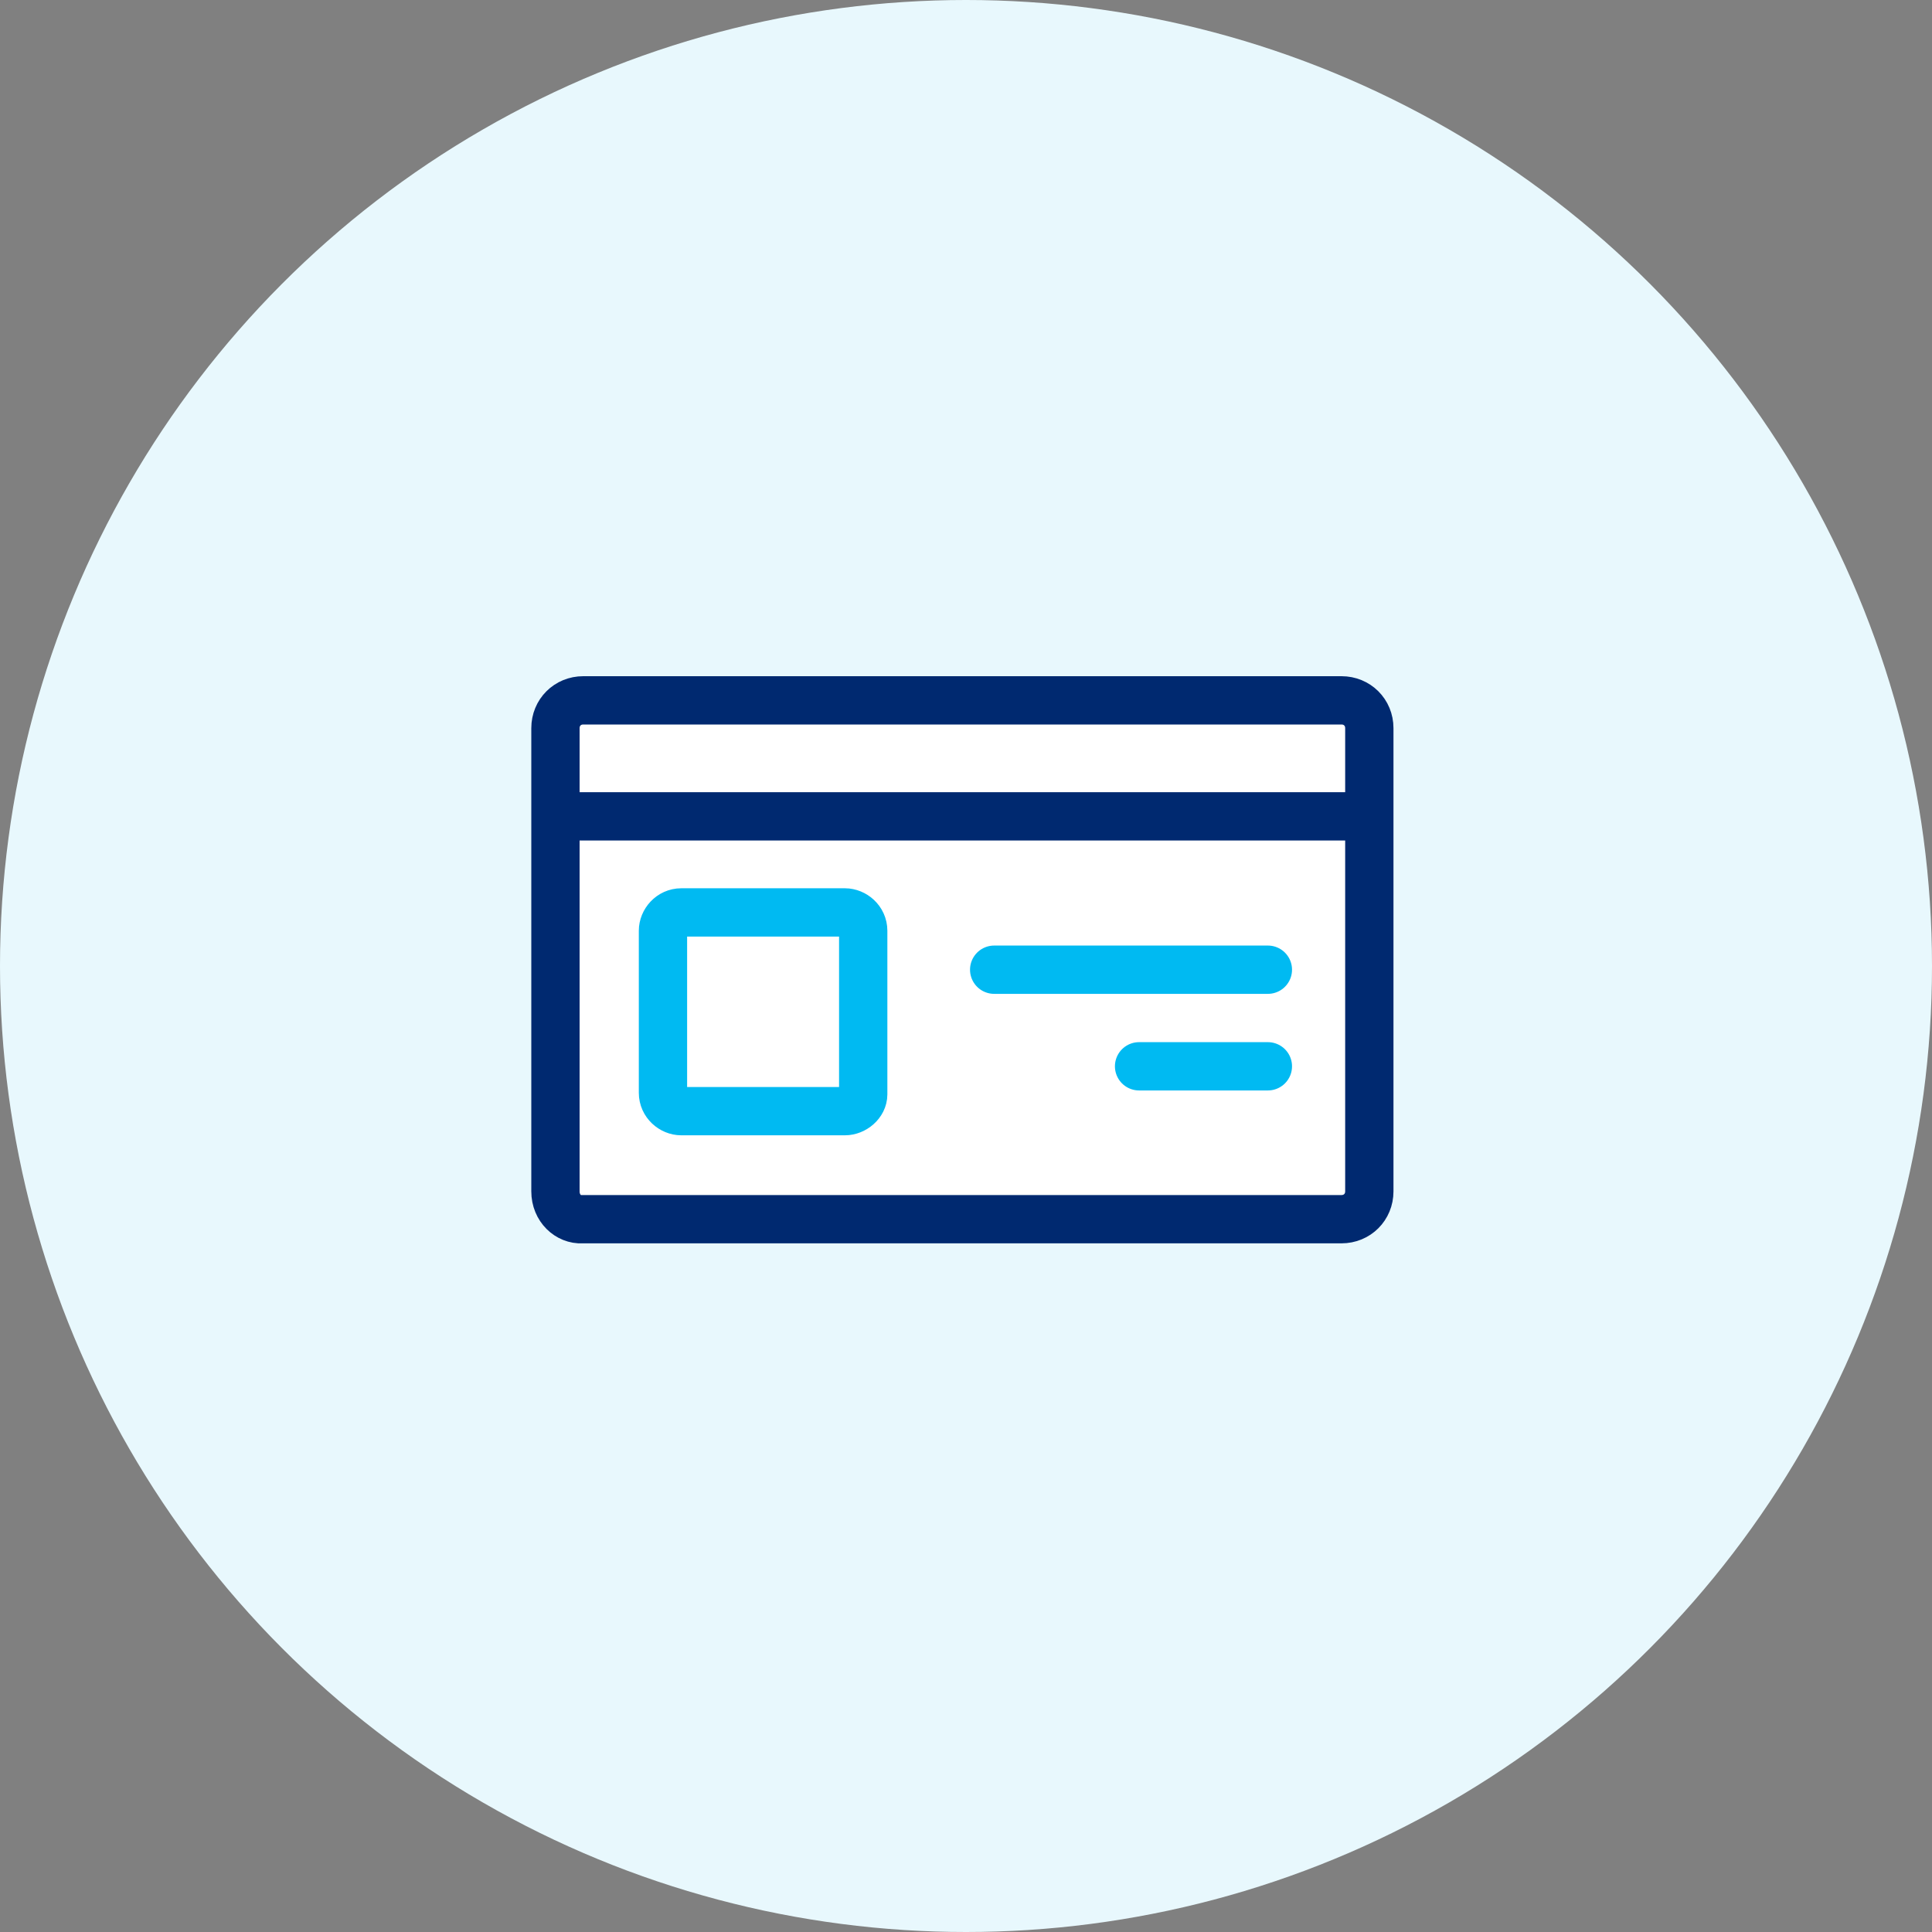
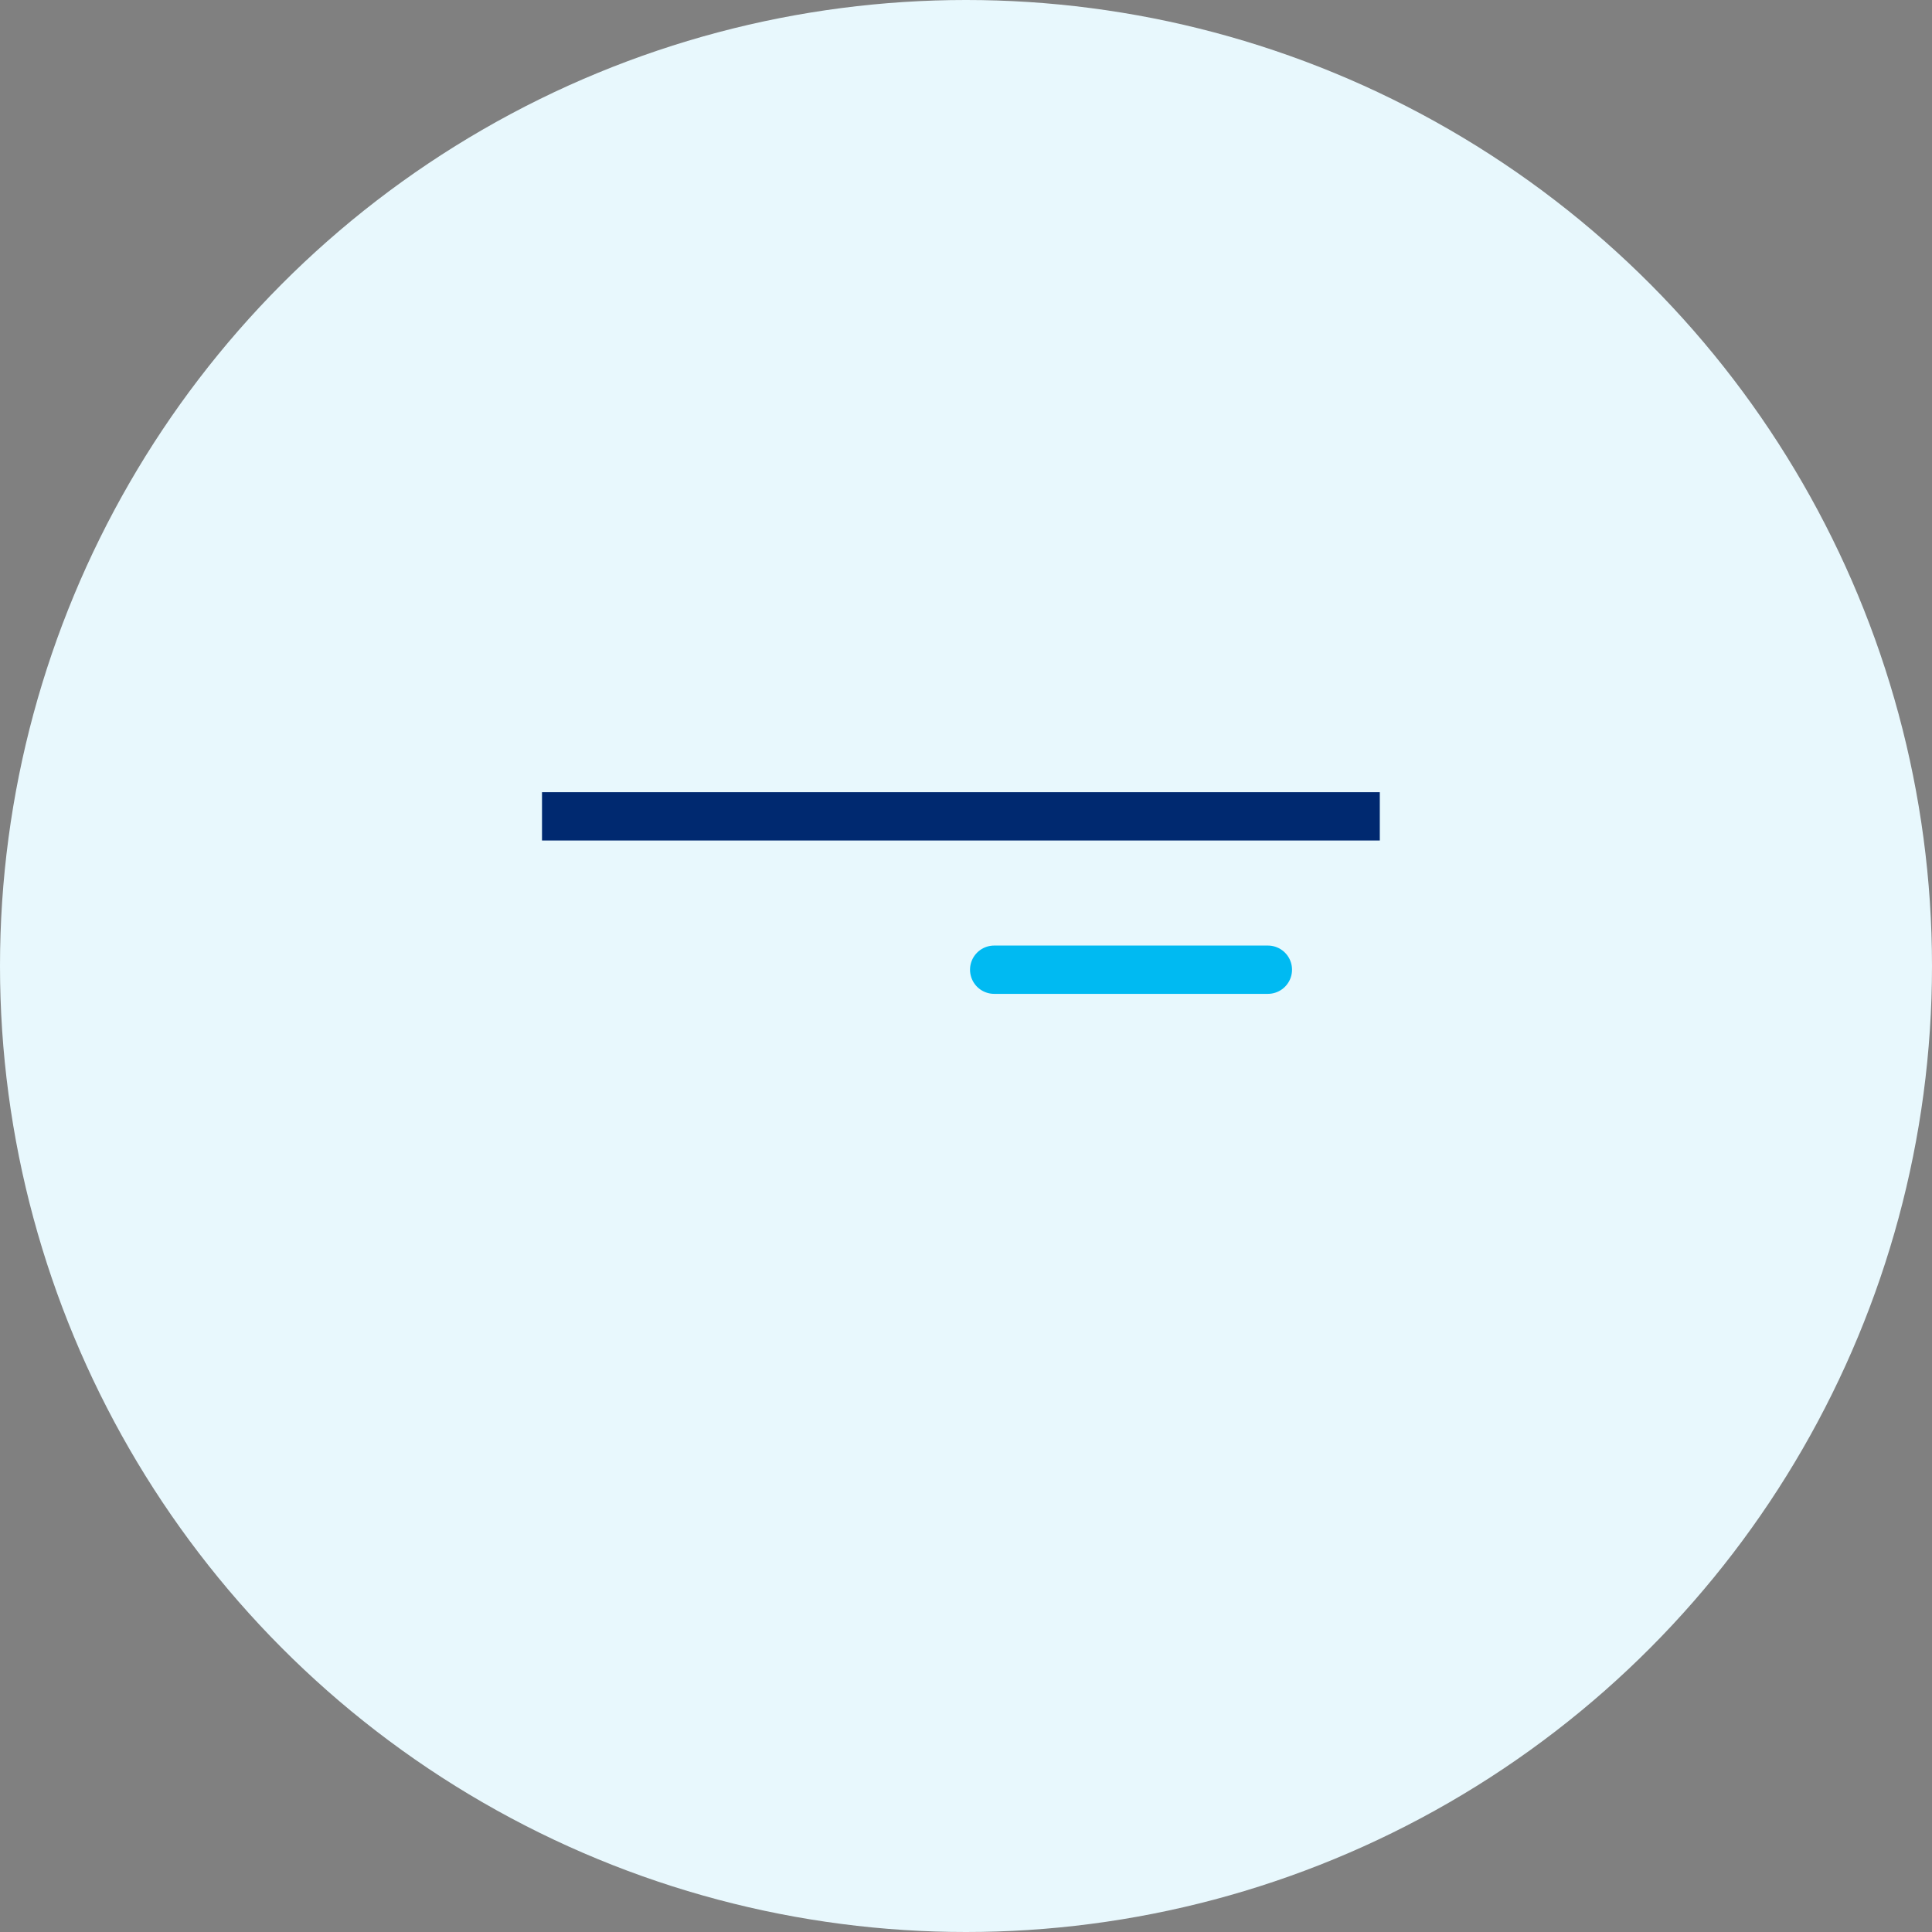
<svg xmlns="http://www.w3.org/2000/svg" width="120" height="120" viewBox="0 0 120 120" fill="none">
  <rect x="0" y="0" width="120" height="120" fill="#808080" stroke="none" />
  <circle cx="60" cy="60" r="60" fill="#E8F8FD" />
-   <path d="M36.228 75.726H36.189L36.149 75.728C35.307 75.772 34.5 75.05 34.5 73.998V45.228C34.5 44.253 35.253 43.5 36.228 43.5H83.322C84.298 43.5 85.051 44.253 85.051 45.228V73.998C85.051 74.973 84.298 75.726 83.322 75.726H36.228Z" fill="white" stroke="#002970" stroke-width="3" />
-   <path d="M52.477 69.016H42.317C41.747 69.016 41.178 68.541 41.178 67.876V57.812C41.178 57.242 41.653 56.672 42.317 56.672H52.477C53.046 56.672 53.616 57.147 53.616 57.812V67.971C53.616 68.541 53.046 69.016 52.477 69.016Z" stroke="#00BAF2" stroke-width="3" stroke-miterlimit="10" stroke-linecap="round" />
  <path d="M61.75 60.23H78.75" stroke="#00BAF2" stroke-width="3" stroke-miterlimit="10" stroke-linecap="round" />
  <path d="M33.665 50.705H85.702" stroke="#002970" stroke-width="3" />
-   <path d="M70.75 66.23H78.75" stroke="#00BAF2" stroke-width="3" stroke-miterlimit="10" stroke-linecap="round" />
</svg>